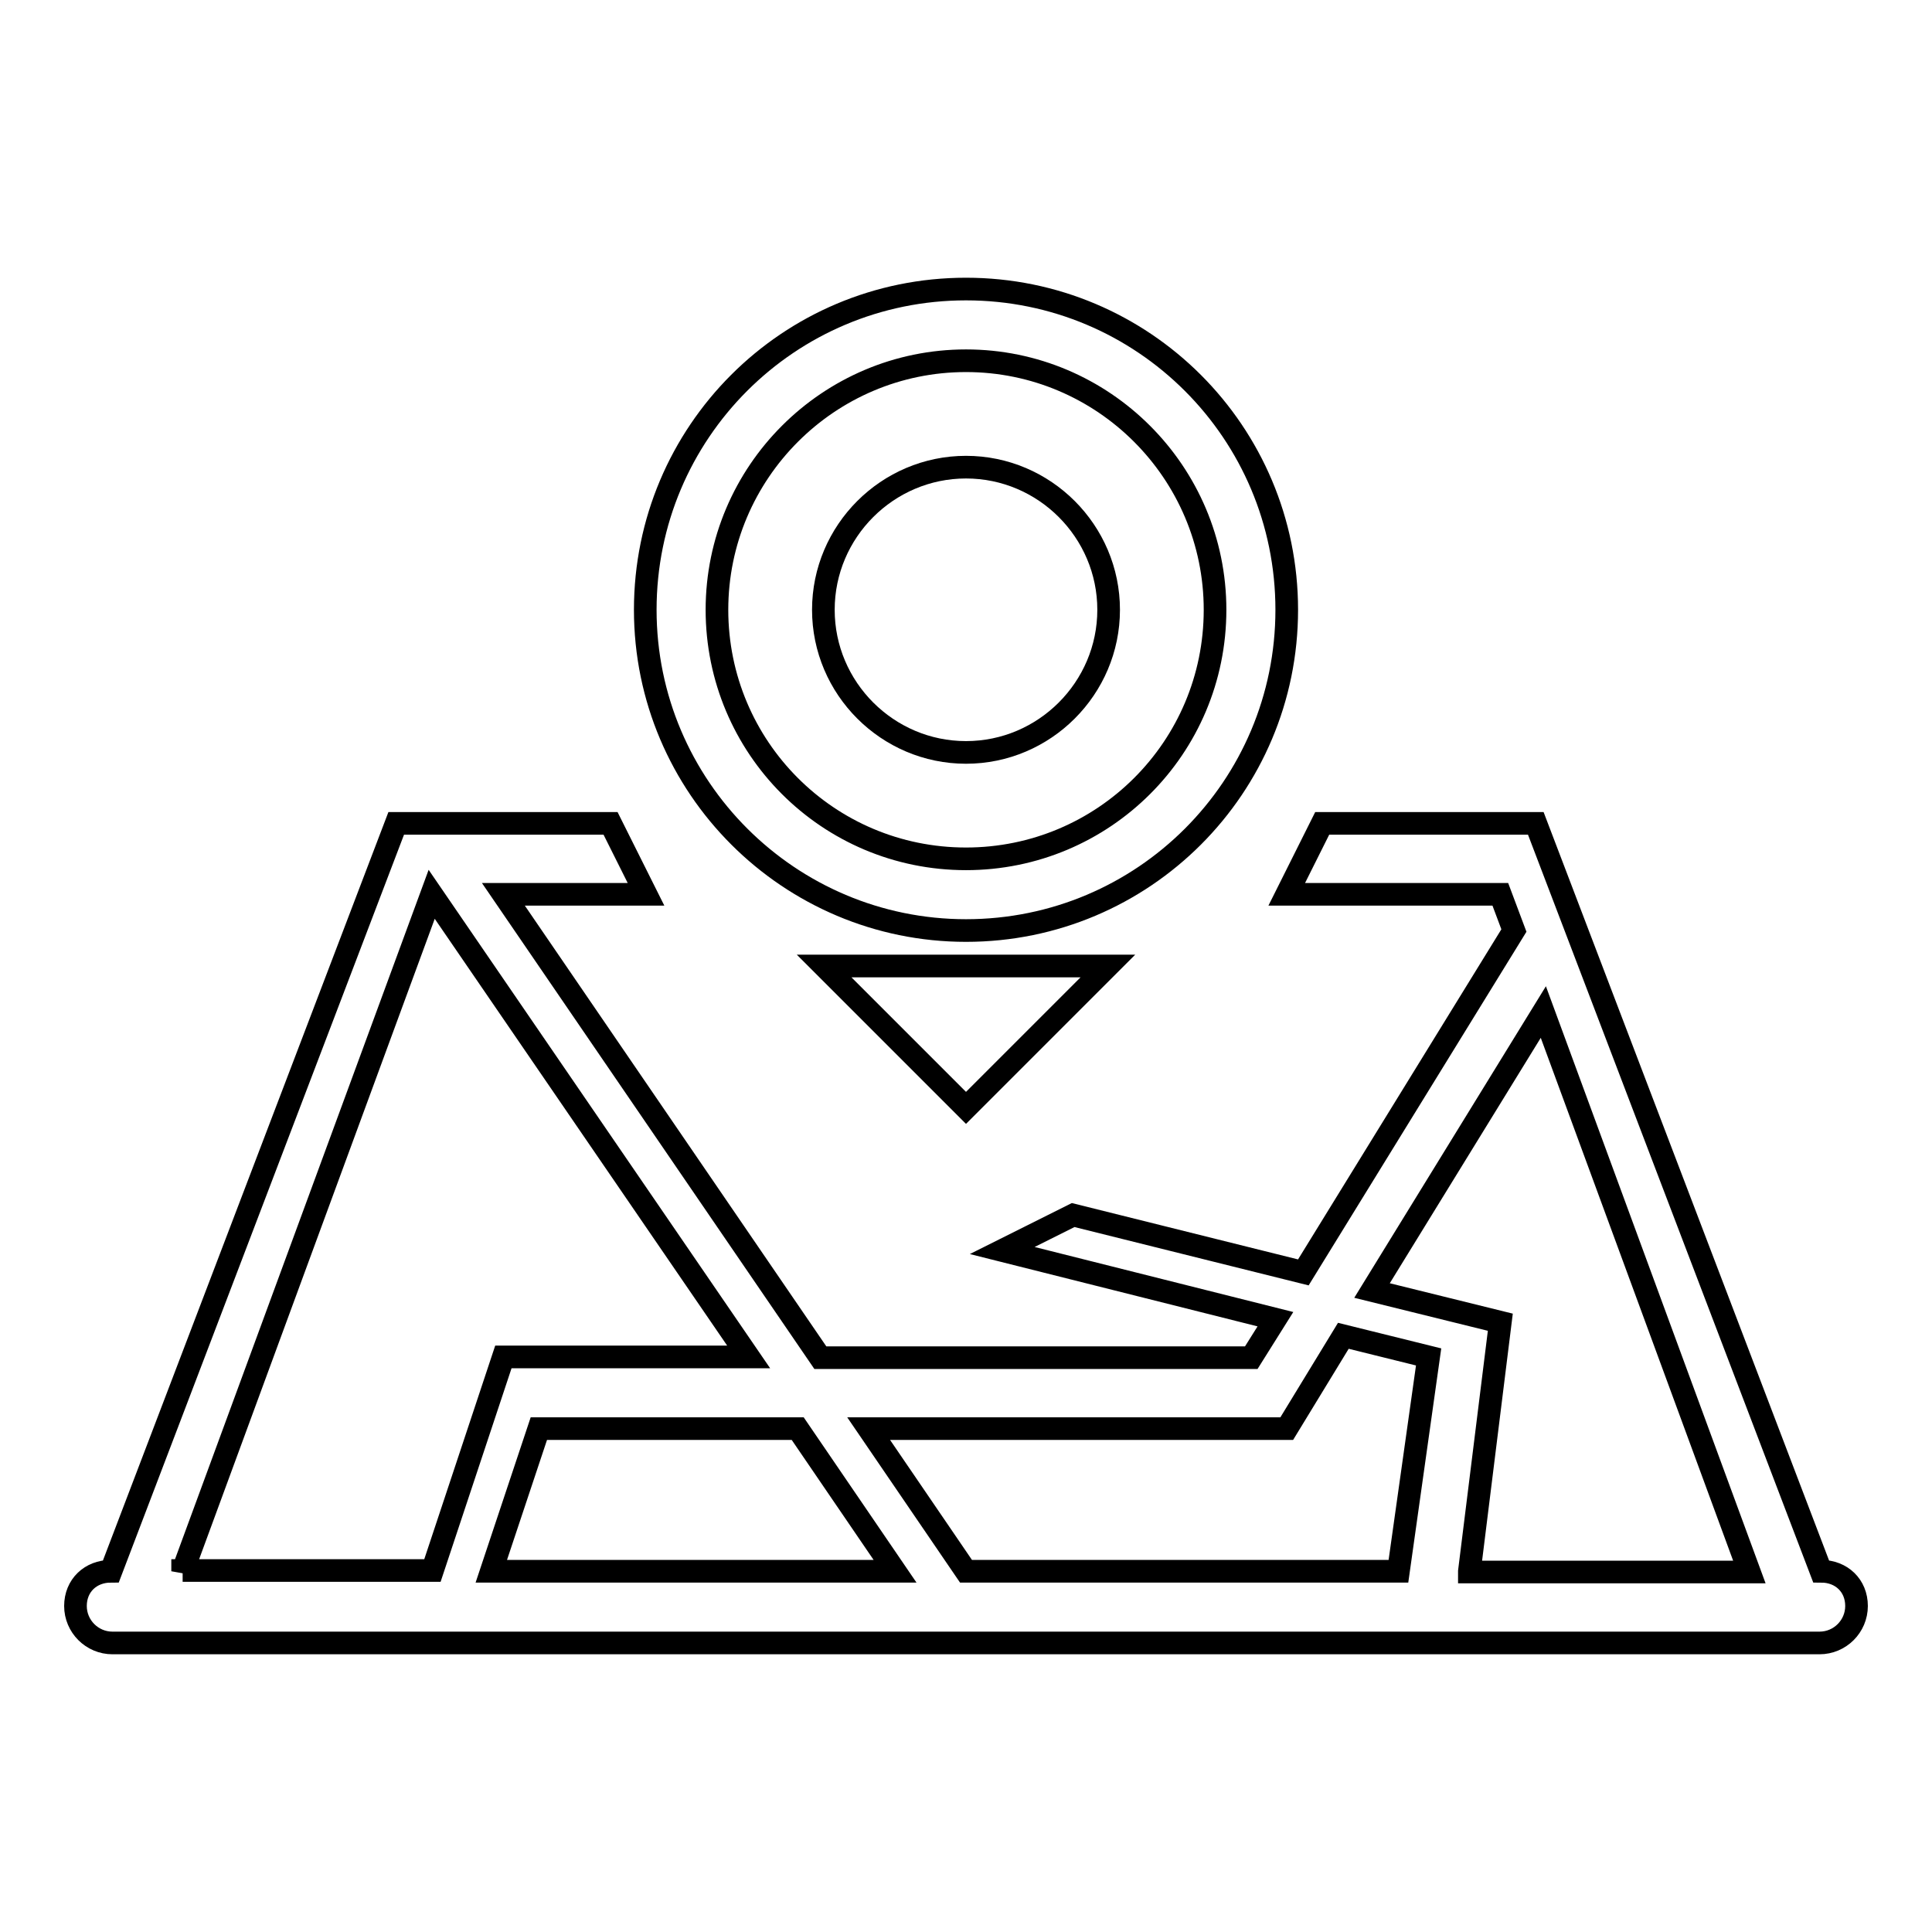
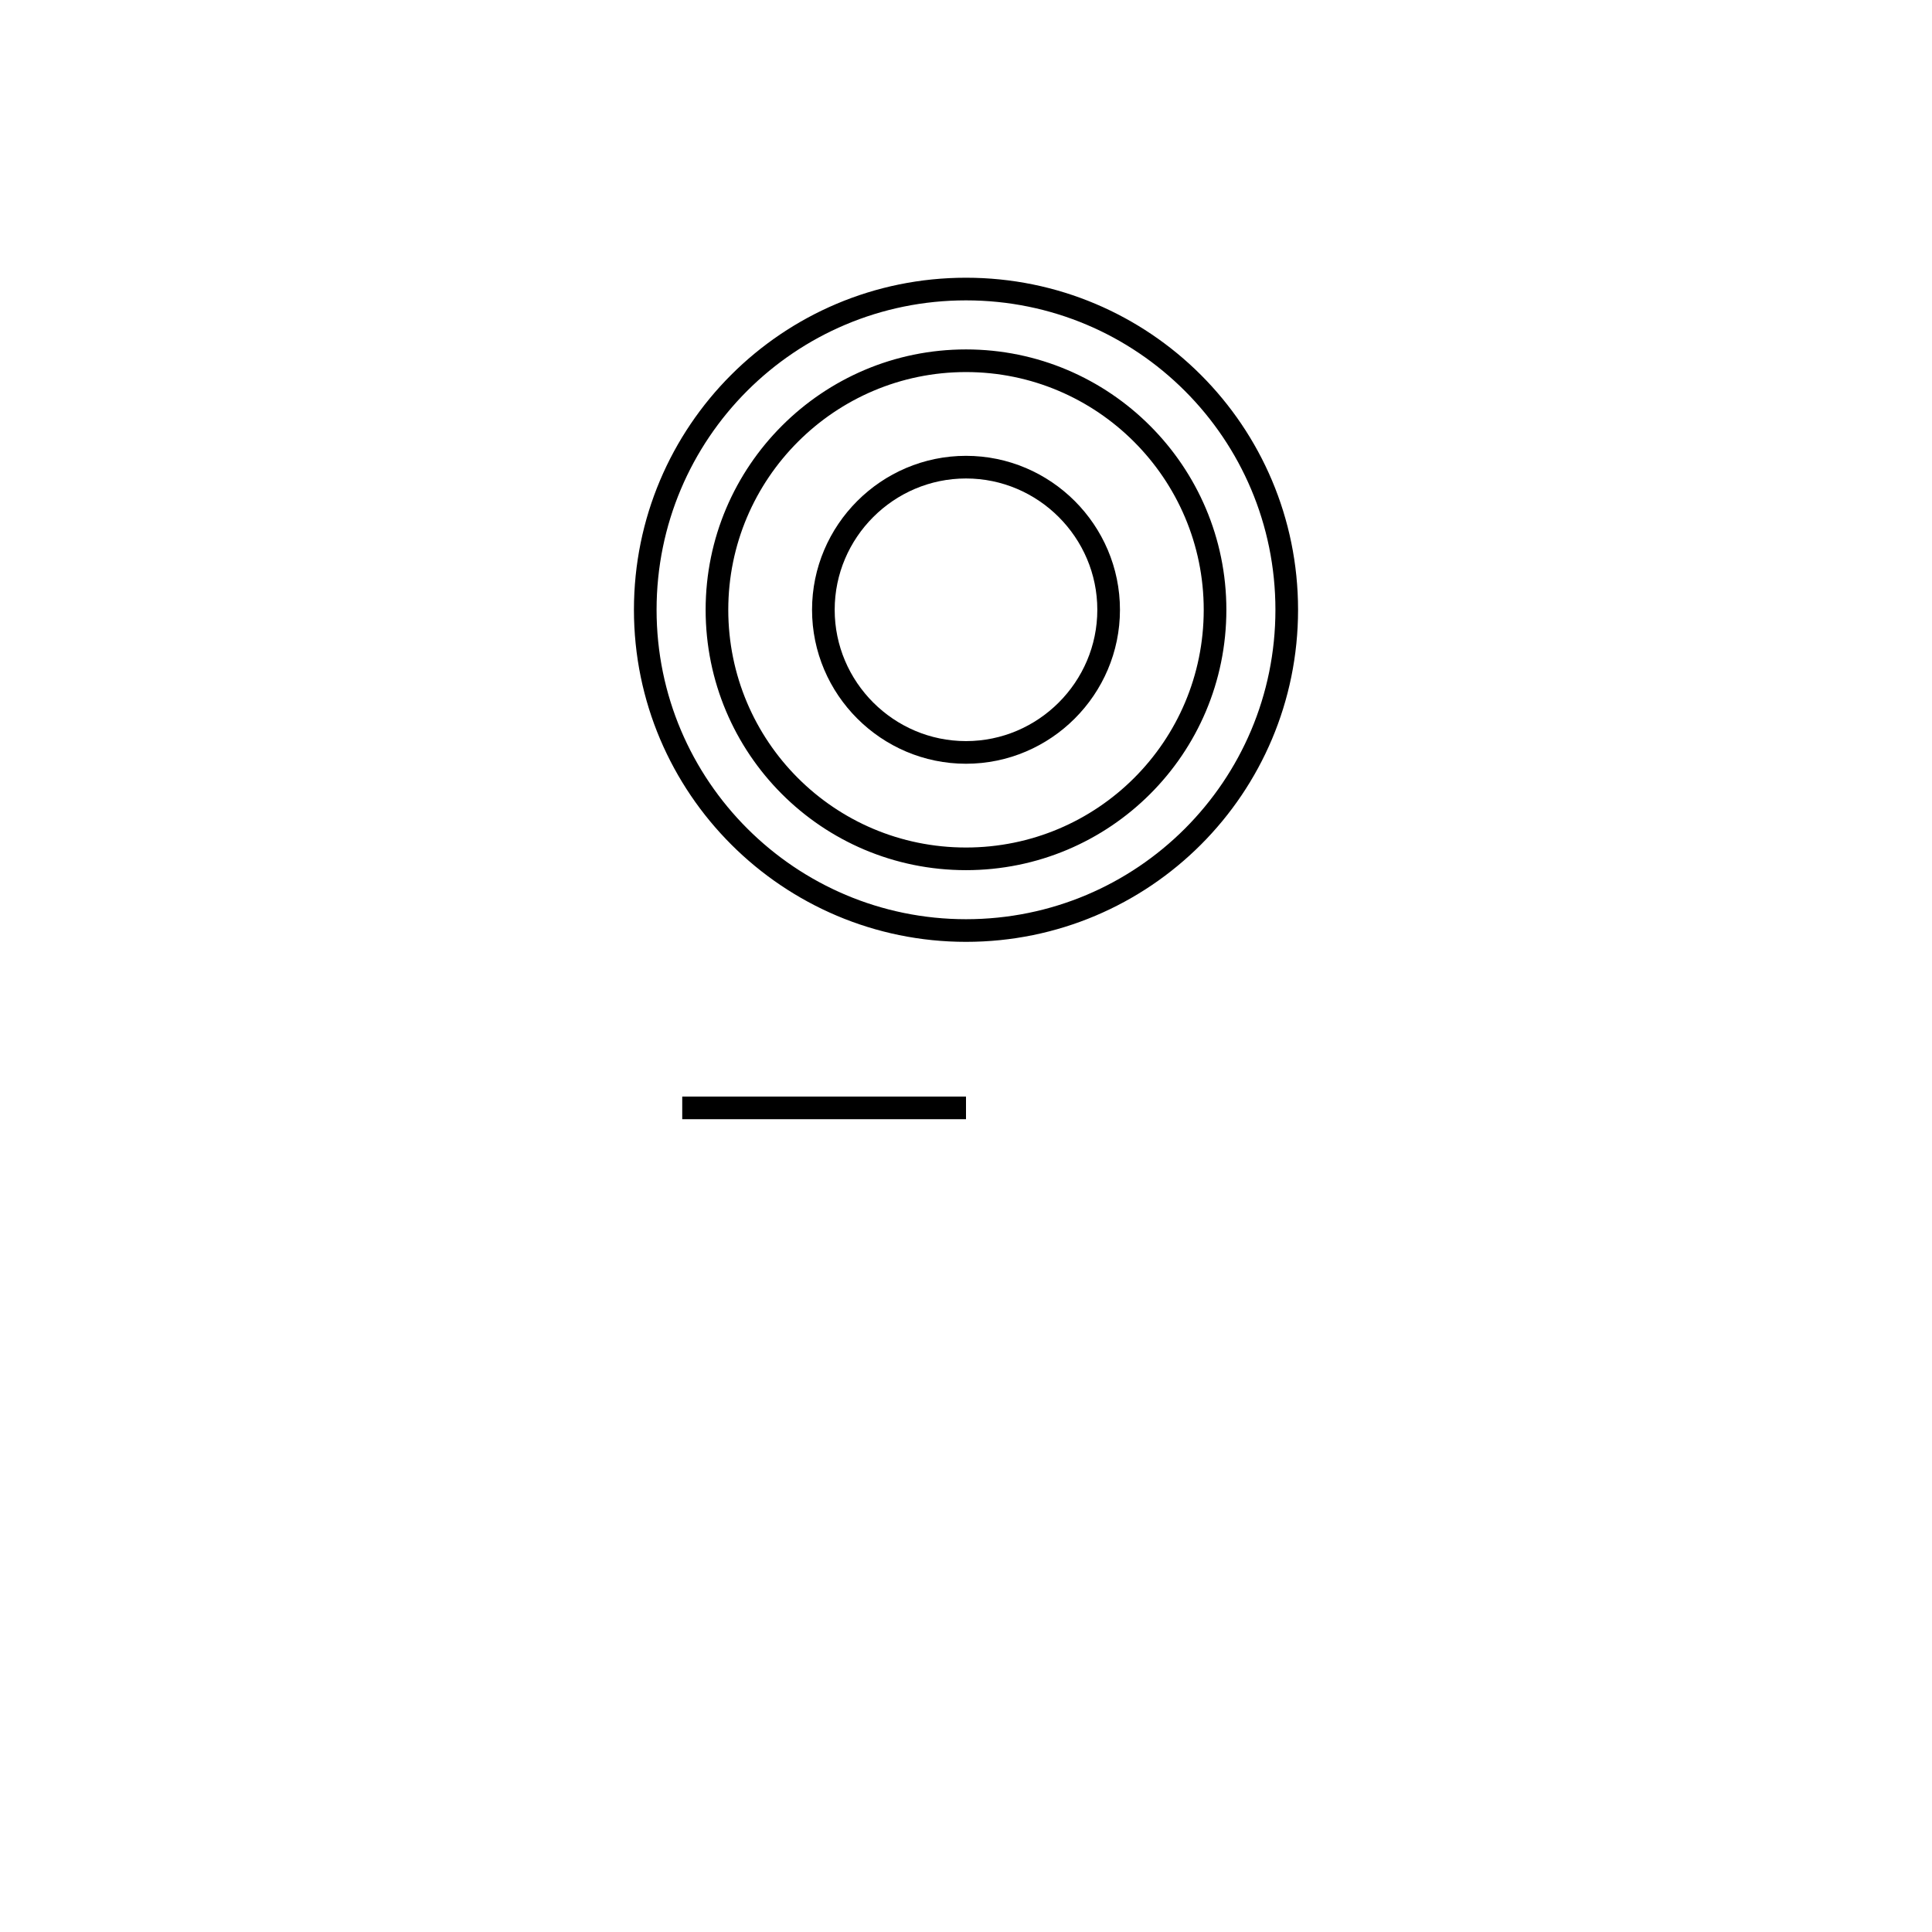
<svg xmlns="http://www.w3.org/2000/svg" version="1.1" x="0px" y="0px" viewBox="0 0 256 256" enable-background="new 0 0 256 256" xml:space="preserve">
  <g>
    <g>
-       <path stroke-width="3" fill-opacity="0" stroke="#000000" d="M241.3,208.2l-37.8-99.1h-28.3l-4.7,9.4h28.3l1.8,4.8l-27.9,45.3l-30.5-7.6l-9.4,4.7l36.2,9.1l-3.2,5.1h-57.1l-42-61.4h18.9l-4.7-9.4H52.5l-37.8,99.1c-2.7,0-4.7,1.9-4.7,4.6s2.2,4.9,4.9,4.9h226.2c2.7,0,4.9-2.2,4.9-4.9C246,210.1,244,208.2,241.3,208.2z M24.2,208.2l33-89.7l42,61.3H66.7l-9.4,28.3H24.2L24.2,208.2z M65.1,208.2l6.3-18.9h34.3l12.9,18.9H65.1z M185.3,208.2H128l-12.9-18.9h55.4L178,177l11.3,2.8L185.3,208.2z M194.7,208.2l4.1-33l-17-4.2l22.7-36.9l27.3,74.2H194.7z" />
-       <path stroke-width="3" fill-opacity="0" stroke="#000000" d="M128,146.8l18.8-18.8h-37.6L128,146.8z" />
+       <path stroke-width="3" fill-opacity="0" stroke="#000000" d="M128,146.8h-37.6L128,146.8z" />
      <path stroke-width="3" fill-opacity="0" stroke="#000000" d="M128,123.3c23.5,0,42.5-19,42.5-42.5c0-23.5-19-42.5-42.5-42.5c-23.5,0-42.5,19-42.5,42.5C85.5,104.3,104.6,123.3,128,123.3z M128,47.8c18.2,0,33,14.8,33,33c0,18.3-14.8,33-33,33c-18.3,0-33-14.8-33-33C95,62.6,109.8,47.8,128,47.8z" />
      <path stroke-width="3" fill-opacity="0" stroke="#000000" d="M128,99.7c10.4,0,18.9-8.5,18.9-18.9c0-10.4-8.5-18.9-18.9-18.9c-10.4,0-18.9,8.5-18.9,18.9C109.1,91.2,117.6,99.7,128,99.7z" />
    </g>
  </g>
</svg>